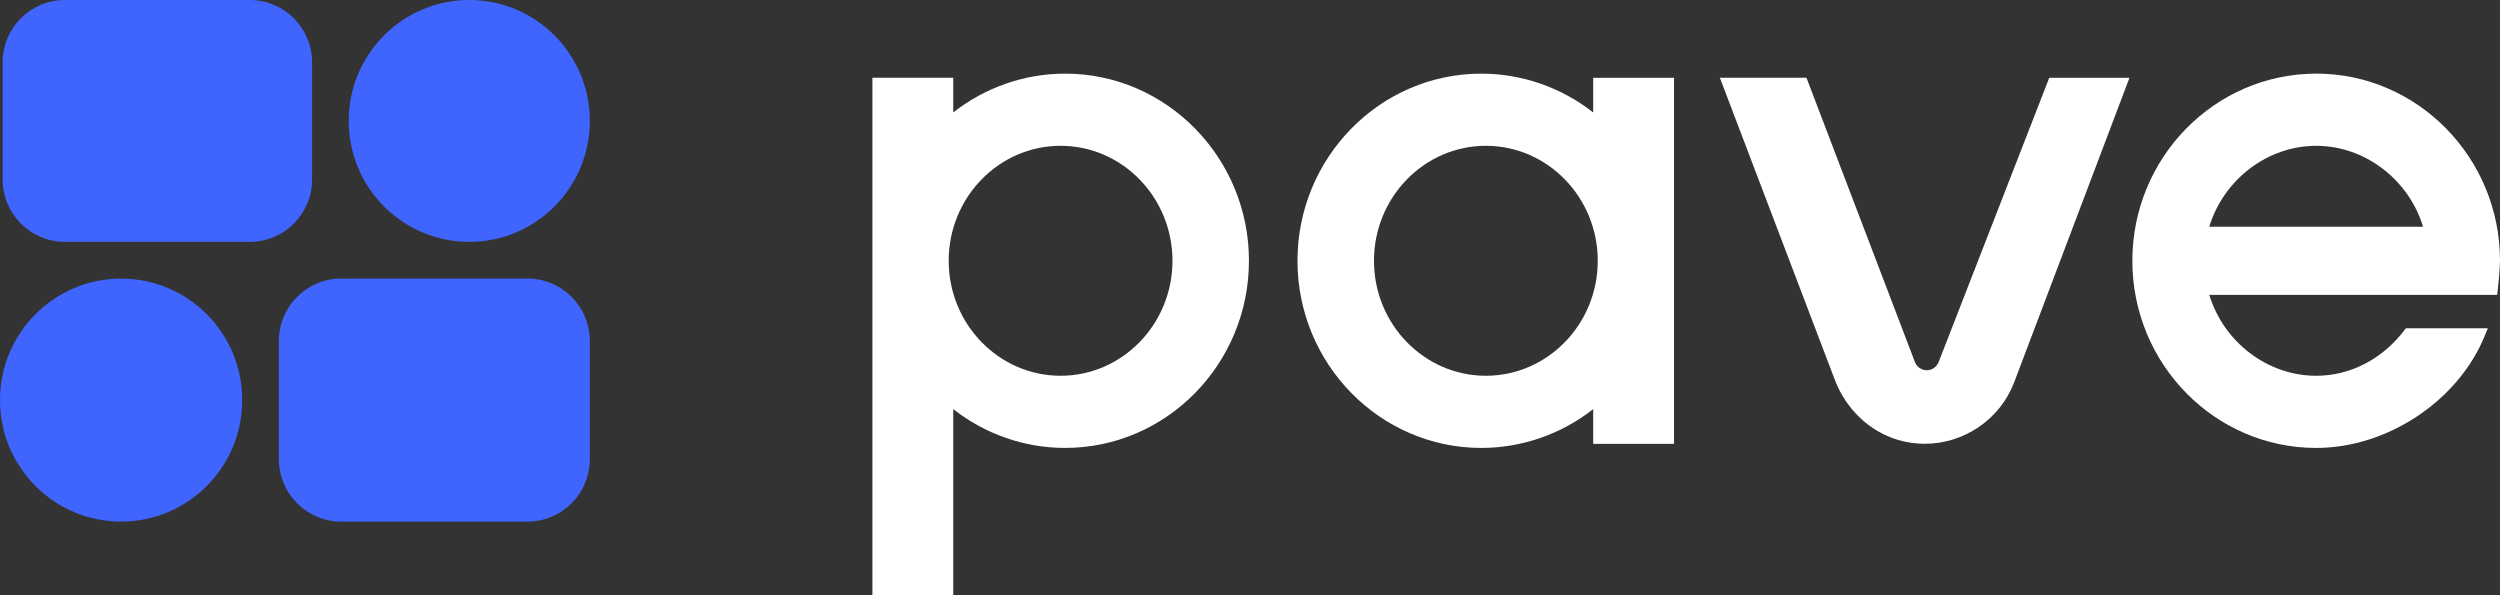
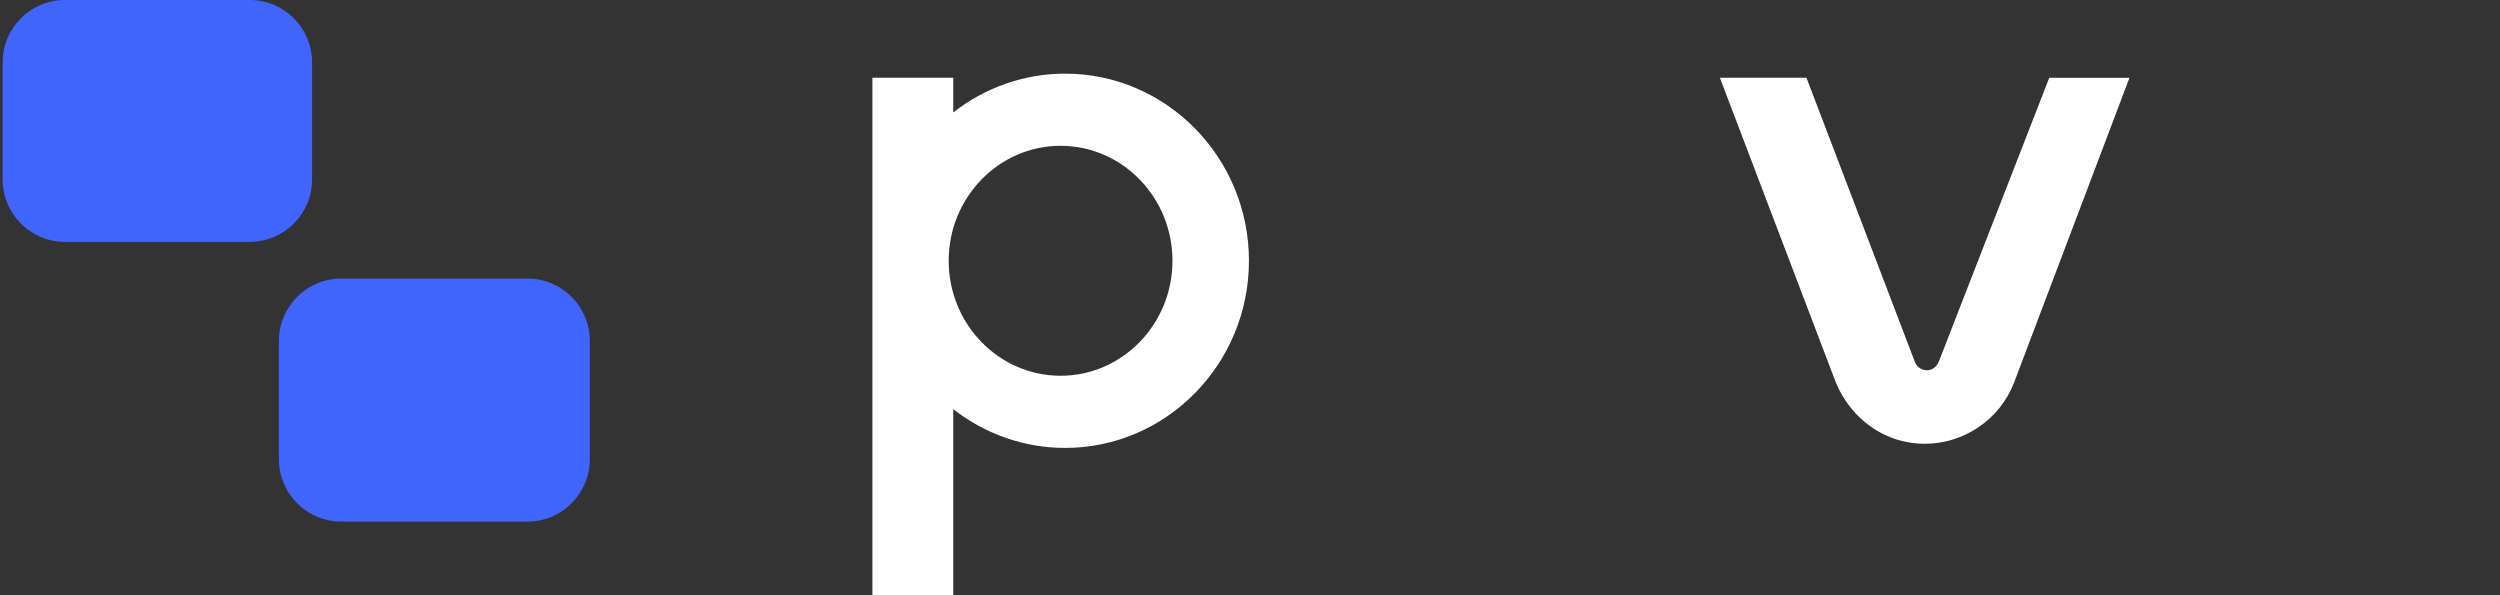
<svg xmlns="http://www.w3.org/2000/svg" preserveAspectRatio="xMidYMid" viewBox="0 0 168 40" fill="none">
  <rect x="0" y="0" width="168" height="40" fill="#333333" stroke="none" />
  <path d="M137.711 5.224L130.292 24.291C130.199 24.527 130.034 24.713 129.836 24.804C129.615 24.902 129.375 24.907 129.156 24.817C128.938 24.726 128.765 24.55 128.683 24.331L121.394 5.224H115.575L123.305 25.536C124.047 27.485 125.624 28.987 127.522 29.555C128.126 29.736 128.738 29.822 129.342 29.822C131.944 29.822 134.394 28.22 135.359 25.674L143.101 5.226H137.711V5.224Z" fill="white" />
-   <path d="M107.063 5.223V7.557C104.912 5.87 102.269 4.949 99.544 4.949C92.732 4.949 87.191 10.591 87.191 17.525C87.191 24.459 92.732 30.1 99.544 30.1C102.269 30.1 104.912 29.18 107.063 27.492V29.826H112.494V5.226H107.063V5.223ZM107.369 17.525C107.369 21.785 103.997 25.251 99.85 25.251C95.703 25.251 92.331 21.785 92.331 17.525C92.331 13.264 95.703 9.798 99.85 9.798C103.997 9.798 107.369 13.264 107.369 17.525Z" fill="white" />
-   <path d="M155.647 4.95C148.835 4.95 143.294 10.591 143.294 17.525C143.294 24.459 148.835 30.101 155.647 30.101C160.438 30.101 165.202 26.929 166.977 22.561L167.18 22.06H161.672L161.564 22.203C160.085 24.14 157.929 25.252 155.647 25.252C152.378 25.252 149.427 22.991 148.464 19.814H167.812L167.847 19.49C167.855 19.434 168 18.106 168 17.523C168 10.589 162.459 4.947 155.647 4.947V4.95ZM148.464 15.237C149.427 12.06 152.378 9.799 155.647 9.799C158.916 9.799 161.865 12.06 162.83 15.237H148.464V15.237Z" fill="white" />
  <path d="M71.577 4.949C68.851 4.949 66.209 5.87 64.058 7.557V5.223H58.627V40H64.058V27.492C66.209 29.18 68.851 30.1 71.577 30.1C78.388 30.1 83.929 24.459 83.929 17.525C83.929 10.591 78.388 4.949 71.577 4.949V4.949ZM78.79 17.525C78.79 21.785 75.418 25.251 71.271 25.251C67.124 25.251 63.752 21.785 63.752 17.525C63.752 13.264 67.124 9.798 71.271 9.798C75.418 9.798 78.79 13.264 78.79 17.525Z" fill="white" />
  <path d="M16.788 0H4.362C2.051 0 0.178 1.879 0.178 4.198V12.055C0.178 14.373 2.051 16.253 4.362 16.253H16.788C19.099 16.253 20.972 14.373 20.972 12.055V4.198C20.972 1.879 19.099 0 16.788 0Z" fill="#4065FF" />
-   <path d="M31.535 16.253C36.009 16.253 39.636 12.614 39.636 8.126C39.636 3.638 36.009 0 31.535 0C27.061 0 23.435 3.638 23.435 8.126C23.435 12.614 27.061 16.253 31.535 16.253Z" fill="#4065FF" />
  <path d="M22.926 35.051H35.451C37.762 35.051 39.636 33.171 39.636 30.853V22.918C39.636 20.6 37.762 18.72 35.451 18.72L22.926 18.72C20.615 18.72 18.741 20.6 18.741 22.918V30.853C18.741 33.171 20.615 35.051 22.926 35.051Z" fill="#4065FF" />
-   <path d="M8.138 35.051C12.633 35.051 16.276 31.395 16.276 26.887C16.276 22.378 12.633 18.723 8.138 18.723C3.644 18.723 0 22.378 0 26.887C0 31.395 3.644 35.051 8.138 35.051Z" fill="#4065FF" />
</svg>